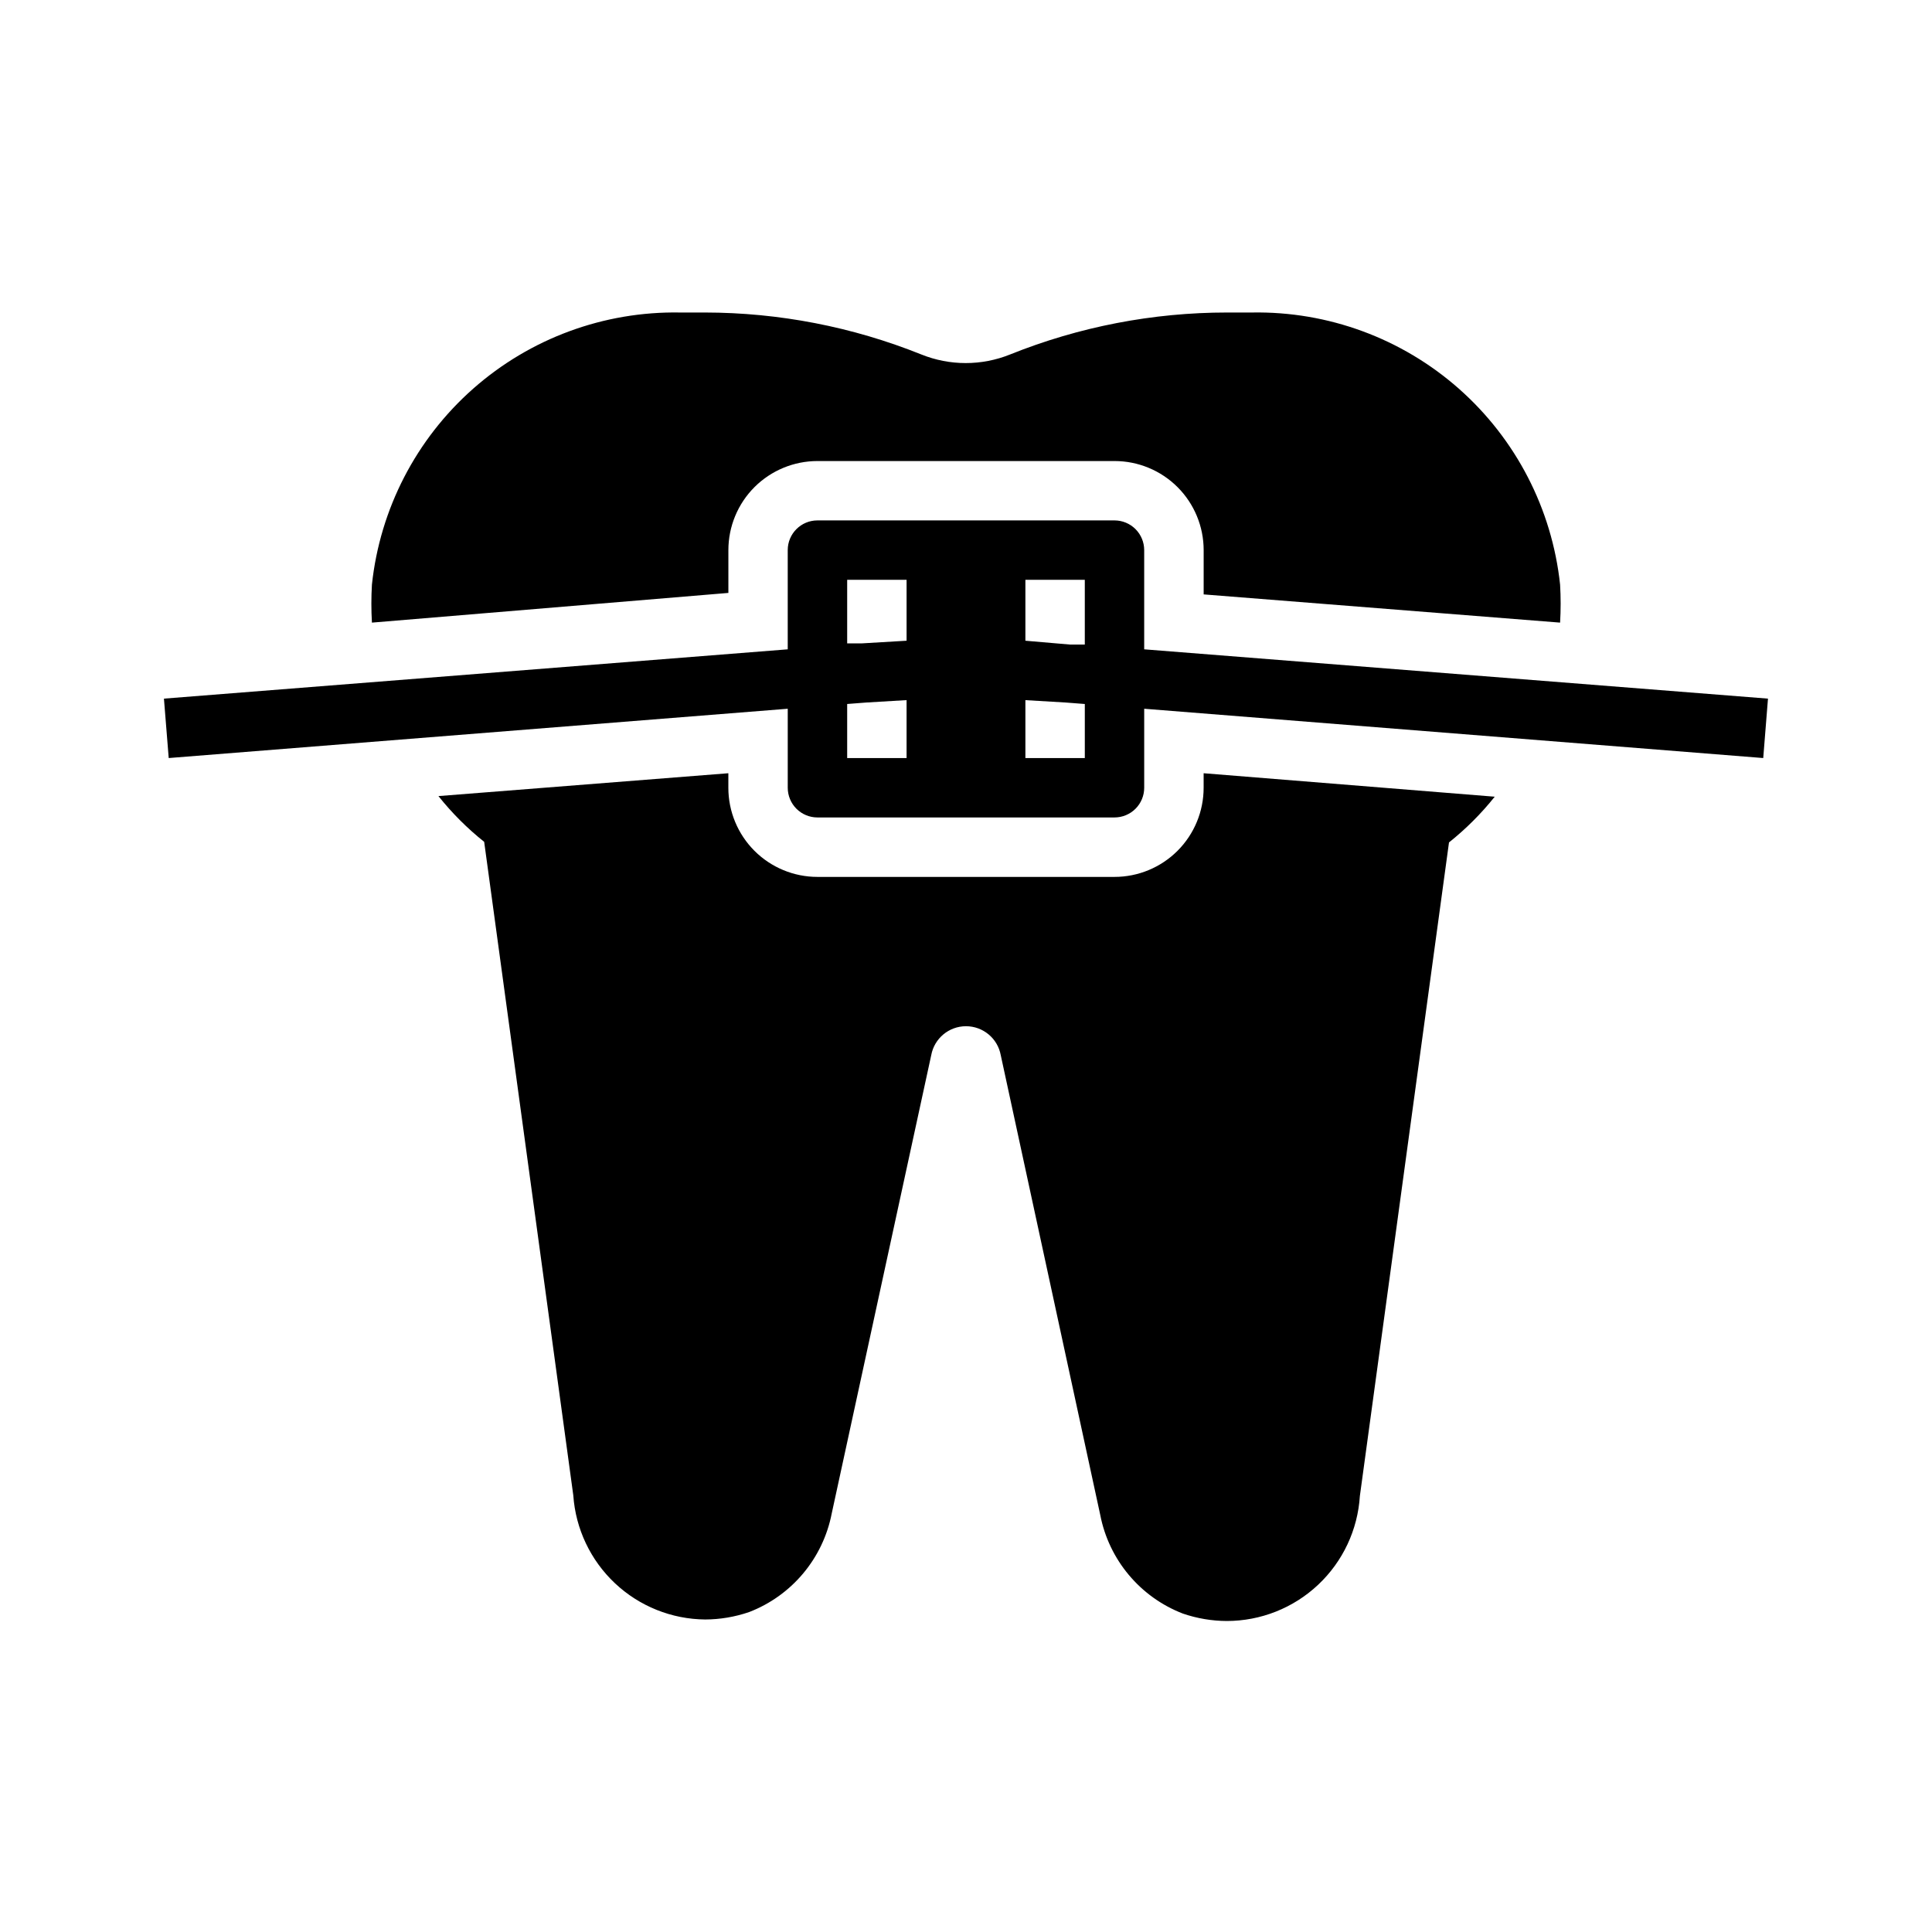
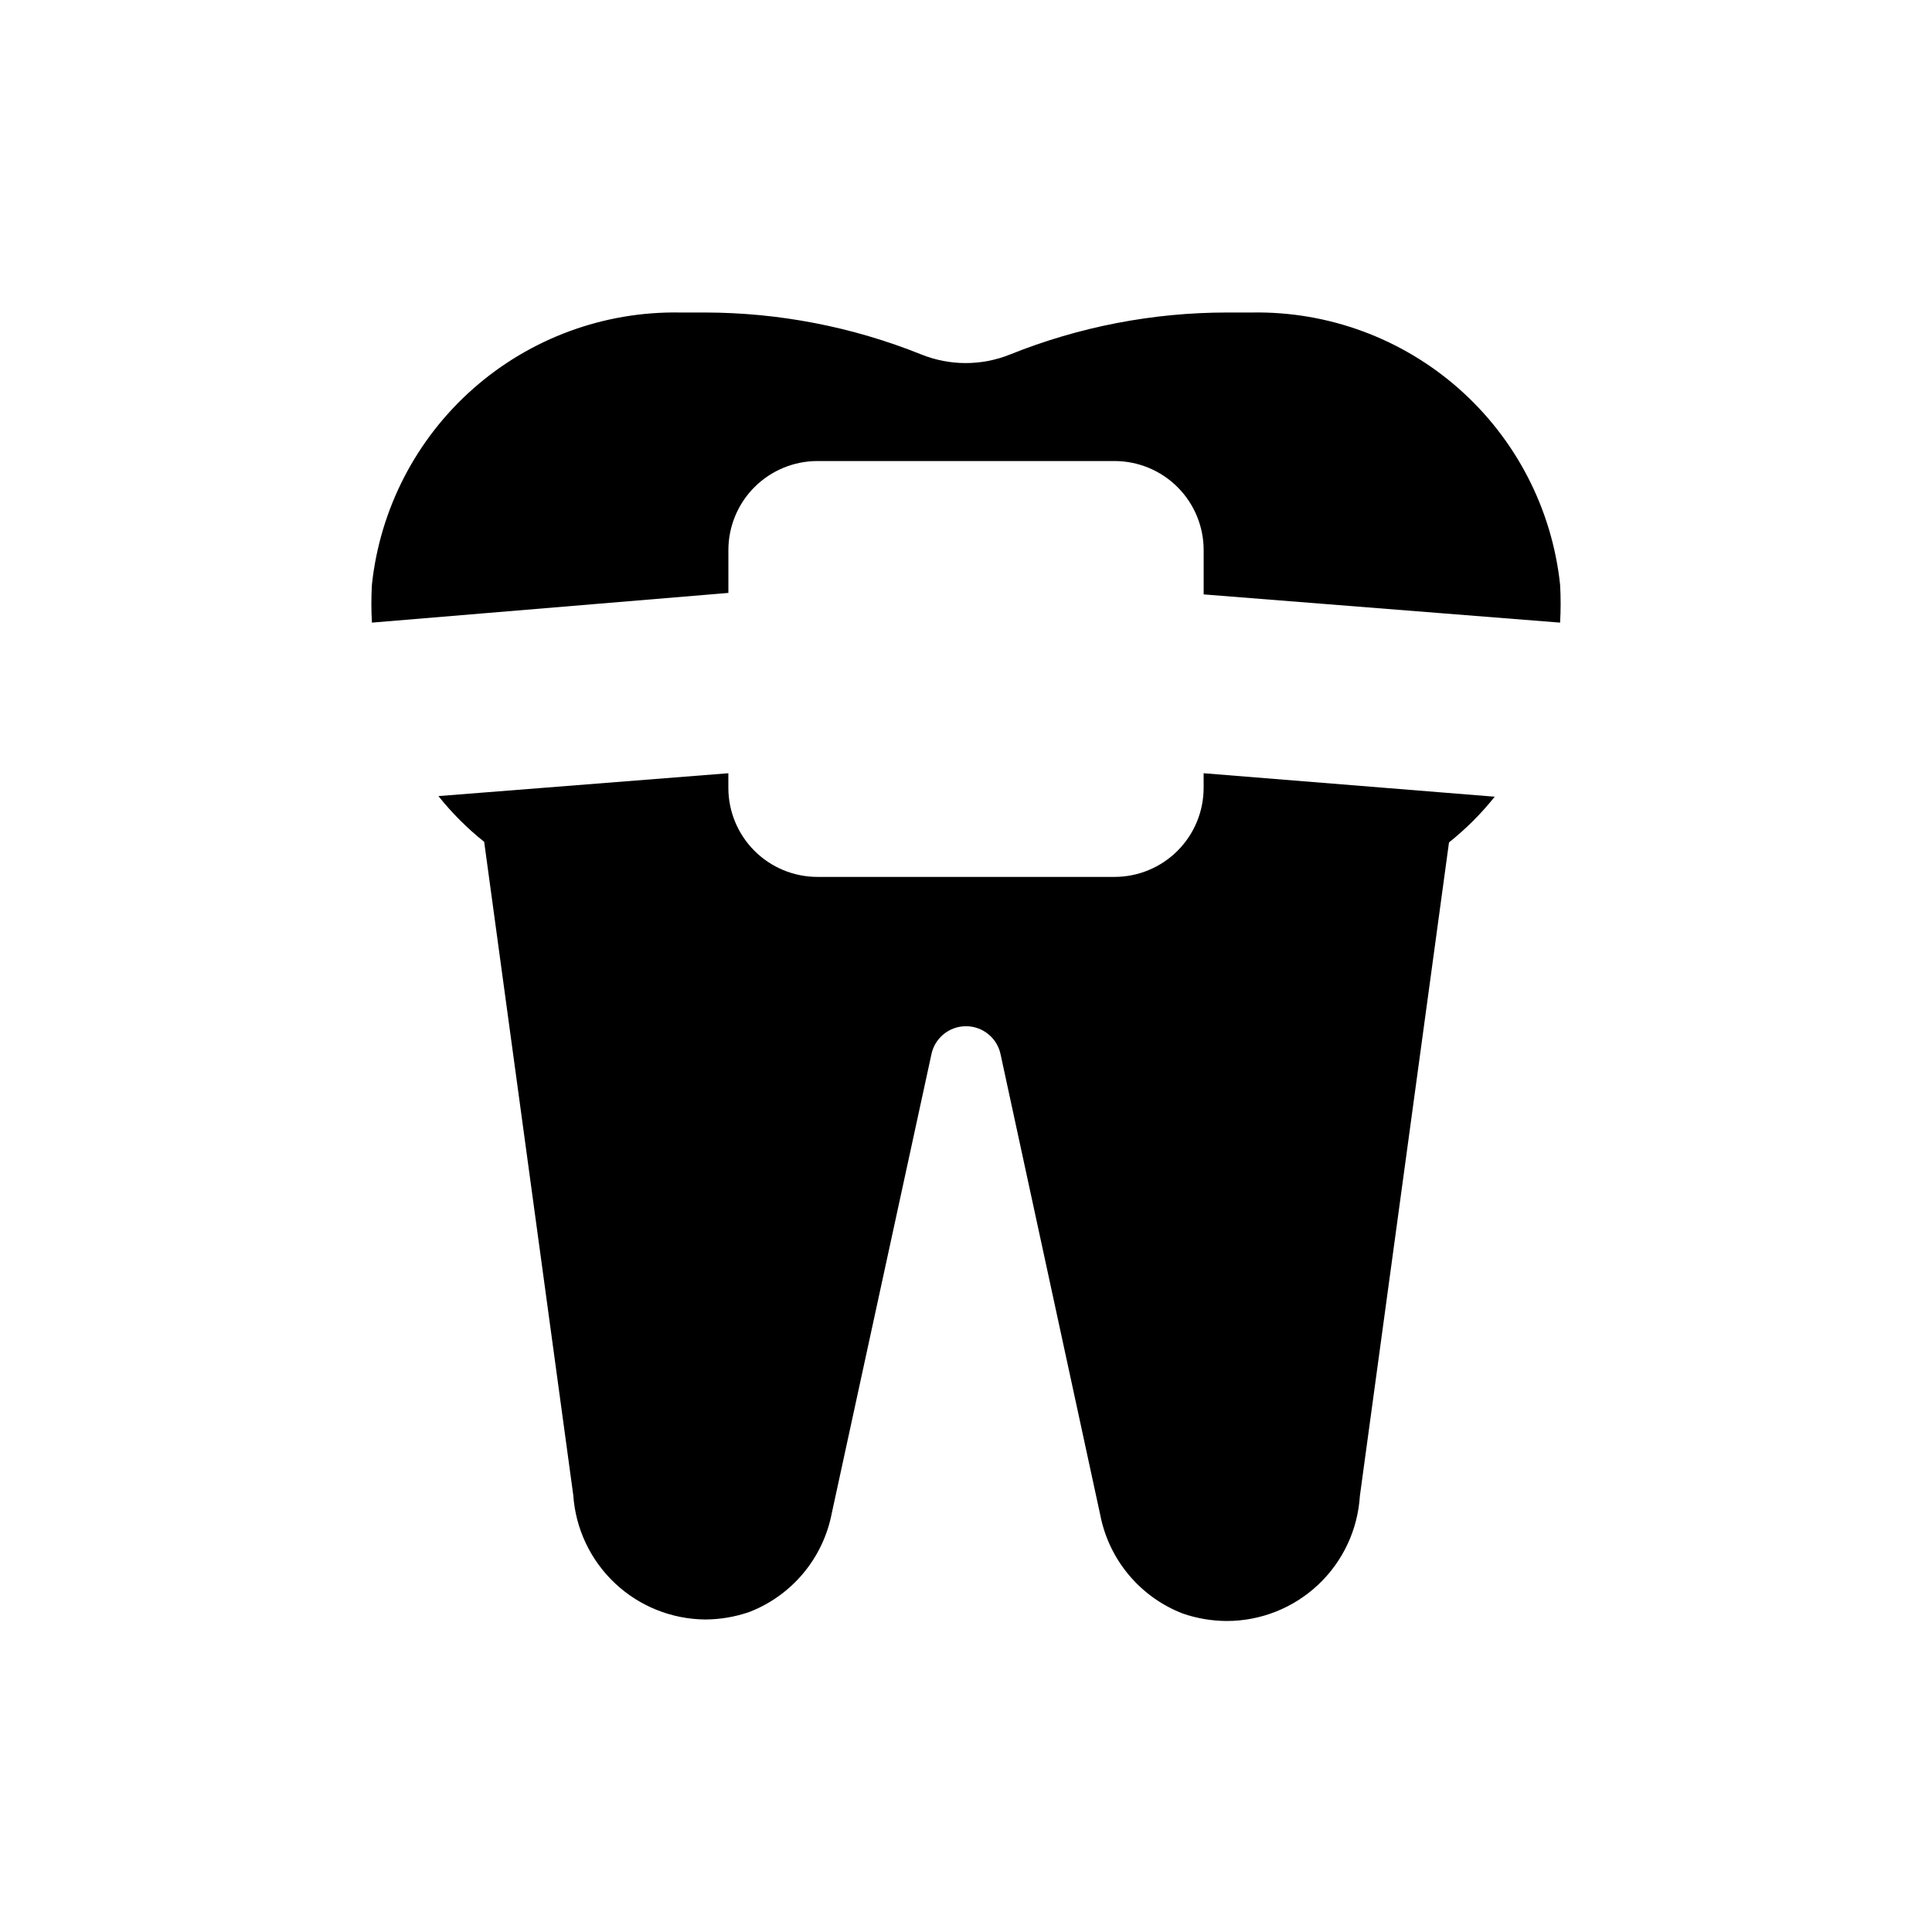
<svg xmlns="http://www.w3.org/2000/svg" fill="#000000" width="800px" height="800px" version="1.1" viewBox="144 144 512 512">
  <g>
-     <path d="m188.71 344.89 164.05-13.066v20.938c0 2.09 0.832 4.09 2.305 5.566 1.477 1.477 3.481 2.305 5.566 2.305h78.723c2.086 0 4.09-0.828 5.566-2.305 1.477-1.477 2.305-3.477 2.305-5.566v-20.938l164.05 13.066 1.258-15.746-165.31-13.066v-26.293c0-2.086-0.828-4.09-2.305-5.566-1.477-1.477-3.481-2.305-5.566-2.305h-78.723c-4.348 0-7.871 3.523-7.871 7.871v26.293l-165.31 13.066zm227.03-47.23h15.742v17.16h-3.856l-11.887-1.023zm0 31.883 10.629 0.629 5.117 0.395v14.324h-15.746zm-47.23-31.883h15.742v16.137l-11.887 0.707h-3.856zm0 32.906 5.117-0.395 10.625-0.633v15.352h-15.742z" />
    <path d="m557.44 309c0.195-3.356 0.195-6.719 0-10.074-2.141-20.043-11.703-38.562-26.812-51.906s-34.664-20.551-54.82-20.203h-6.613 0.004c-19.691 0-39.195 3.766-57.469 11.102-7.574 3.062-16.039 3.062-23.613 0-18.223-7.316-37.676-11.082-57.309-11.102h-6.613c-20.156-0.348-39.711 6.859-54.82 20.203-15.105 13.344-24.672 31.863-26.812 51.906-0.195 3.356-0.195 6.719 0 10.074l94.465-7.871v-11.336c0-6.262 2.488-12.27 6.914-16.699 4.43-4.426 10.438-6.914 16.699-6.914h78.723c6.262 0 12.27 2.488 16.699 6.914 4.43 4.43 6.918 10.438 6.918 16.699v11.73z" />
    <path d="m260.19 354.97c3.574 4.484 7.641 8.551 12.121 12.125l23.617 173.18c0.613 8.879 4.555 17.195 11.035 23.297 6.477 6.098 15.02 9.531 23.918 9.609 3.965-0.016 7.898-0.68 11.648-1.969 11.312-4.359 19.578-14.234 21.887-26.137l26.371-121.46c0.824-4.438 4.695-7.656 9.211-7.656 4.512 0 8.383 3.219 9.207 7.656l26.371 121.86c2.309 11.898 10.578 21.773 21.887 26.137 3.75 1.289 7.684 1.953 11.648 1.969 8.992-0.004 17.645-3.434 24.195-9.59 6.555-6.156 10.512-14.578 11.074-23.555l23.617-173.18h-0.004c4.484-3.574 8.551-7.641 12.125-12.121l-77.145-6.219v3.856c0 6.266-2.488 12.27-6.918 16.699-4.43 4.43-10.438 6.918-16.699 6.918h-78.723c-6.262 0-12.27-2.488-16.699-6.918-4.426-4.43-6.914-10.434-6.914-16.699v-3.856z" />
  </g>
</svg>